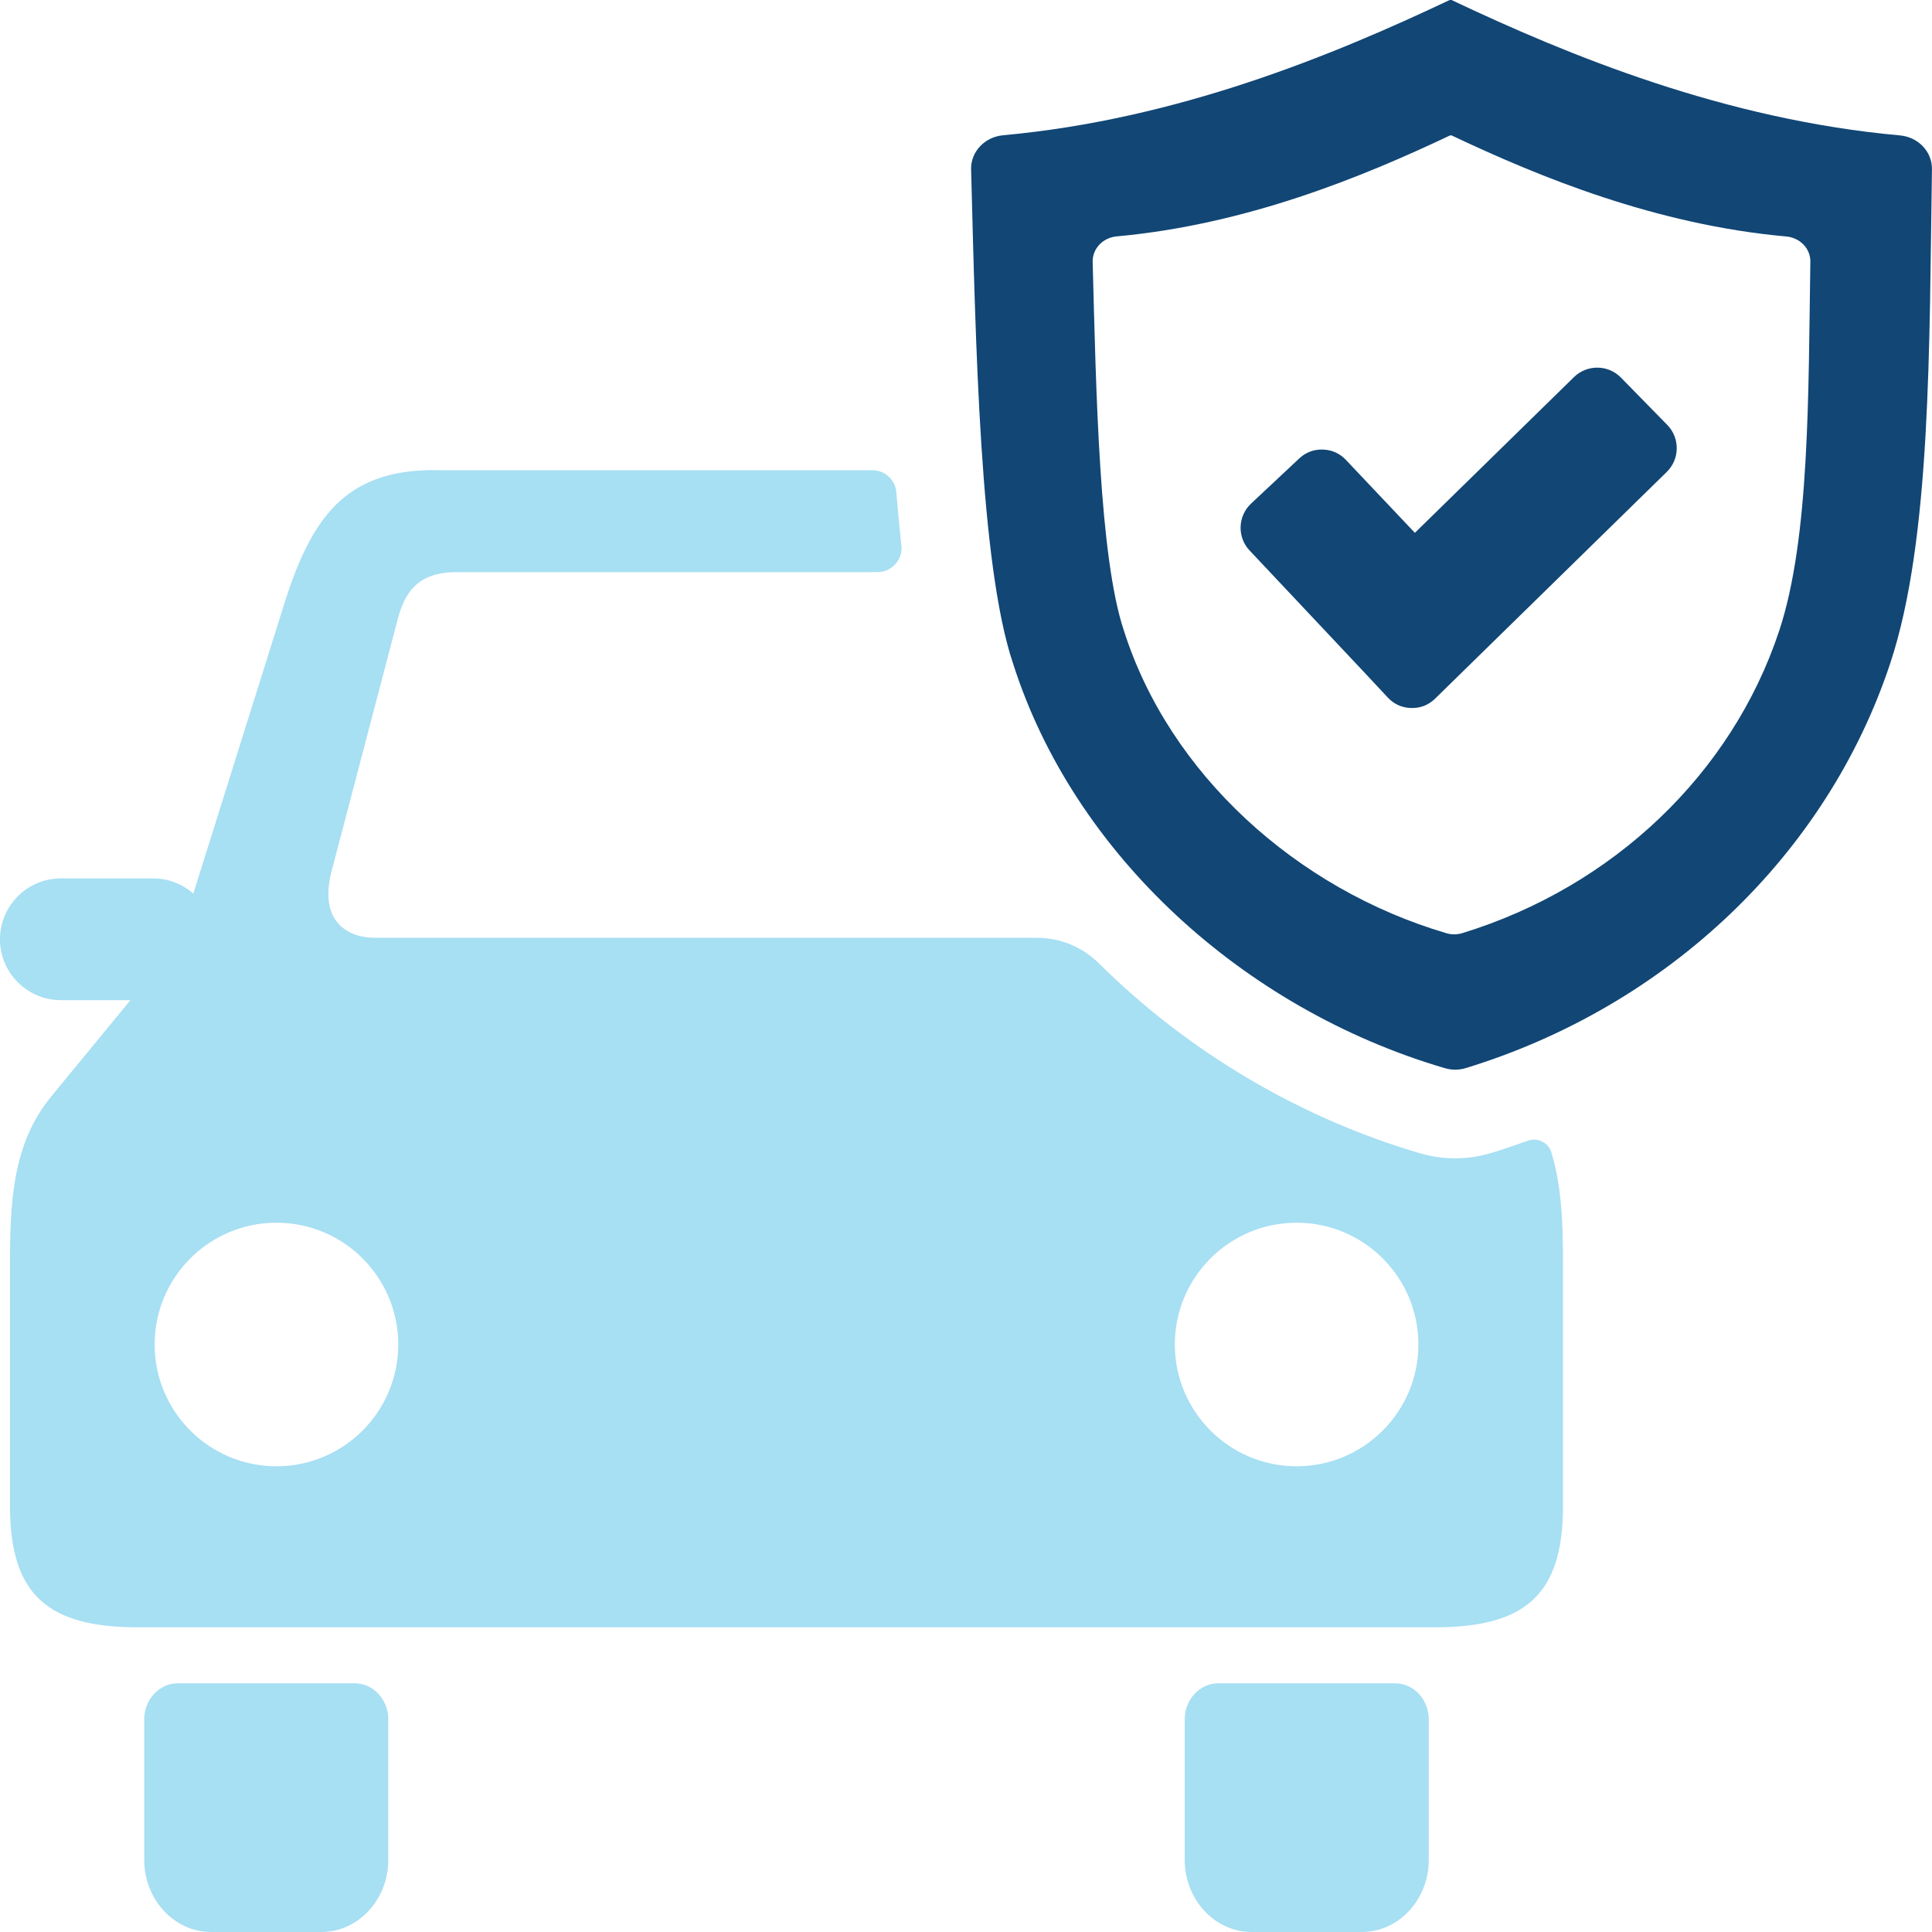
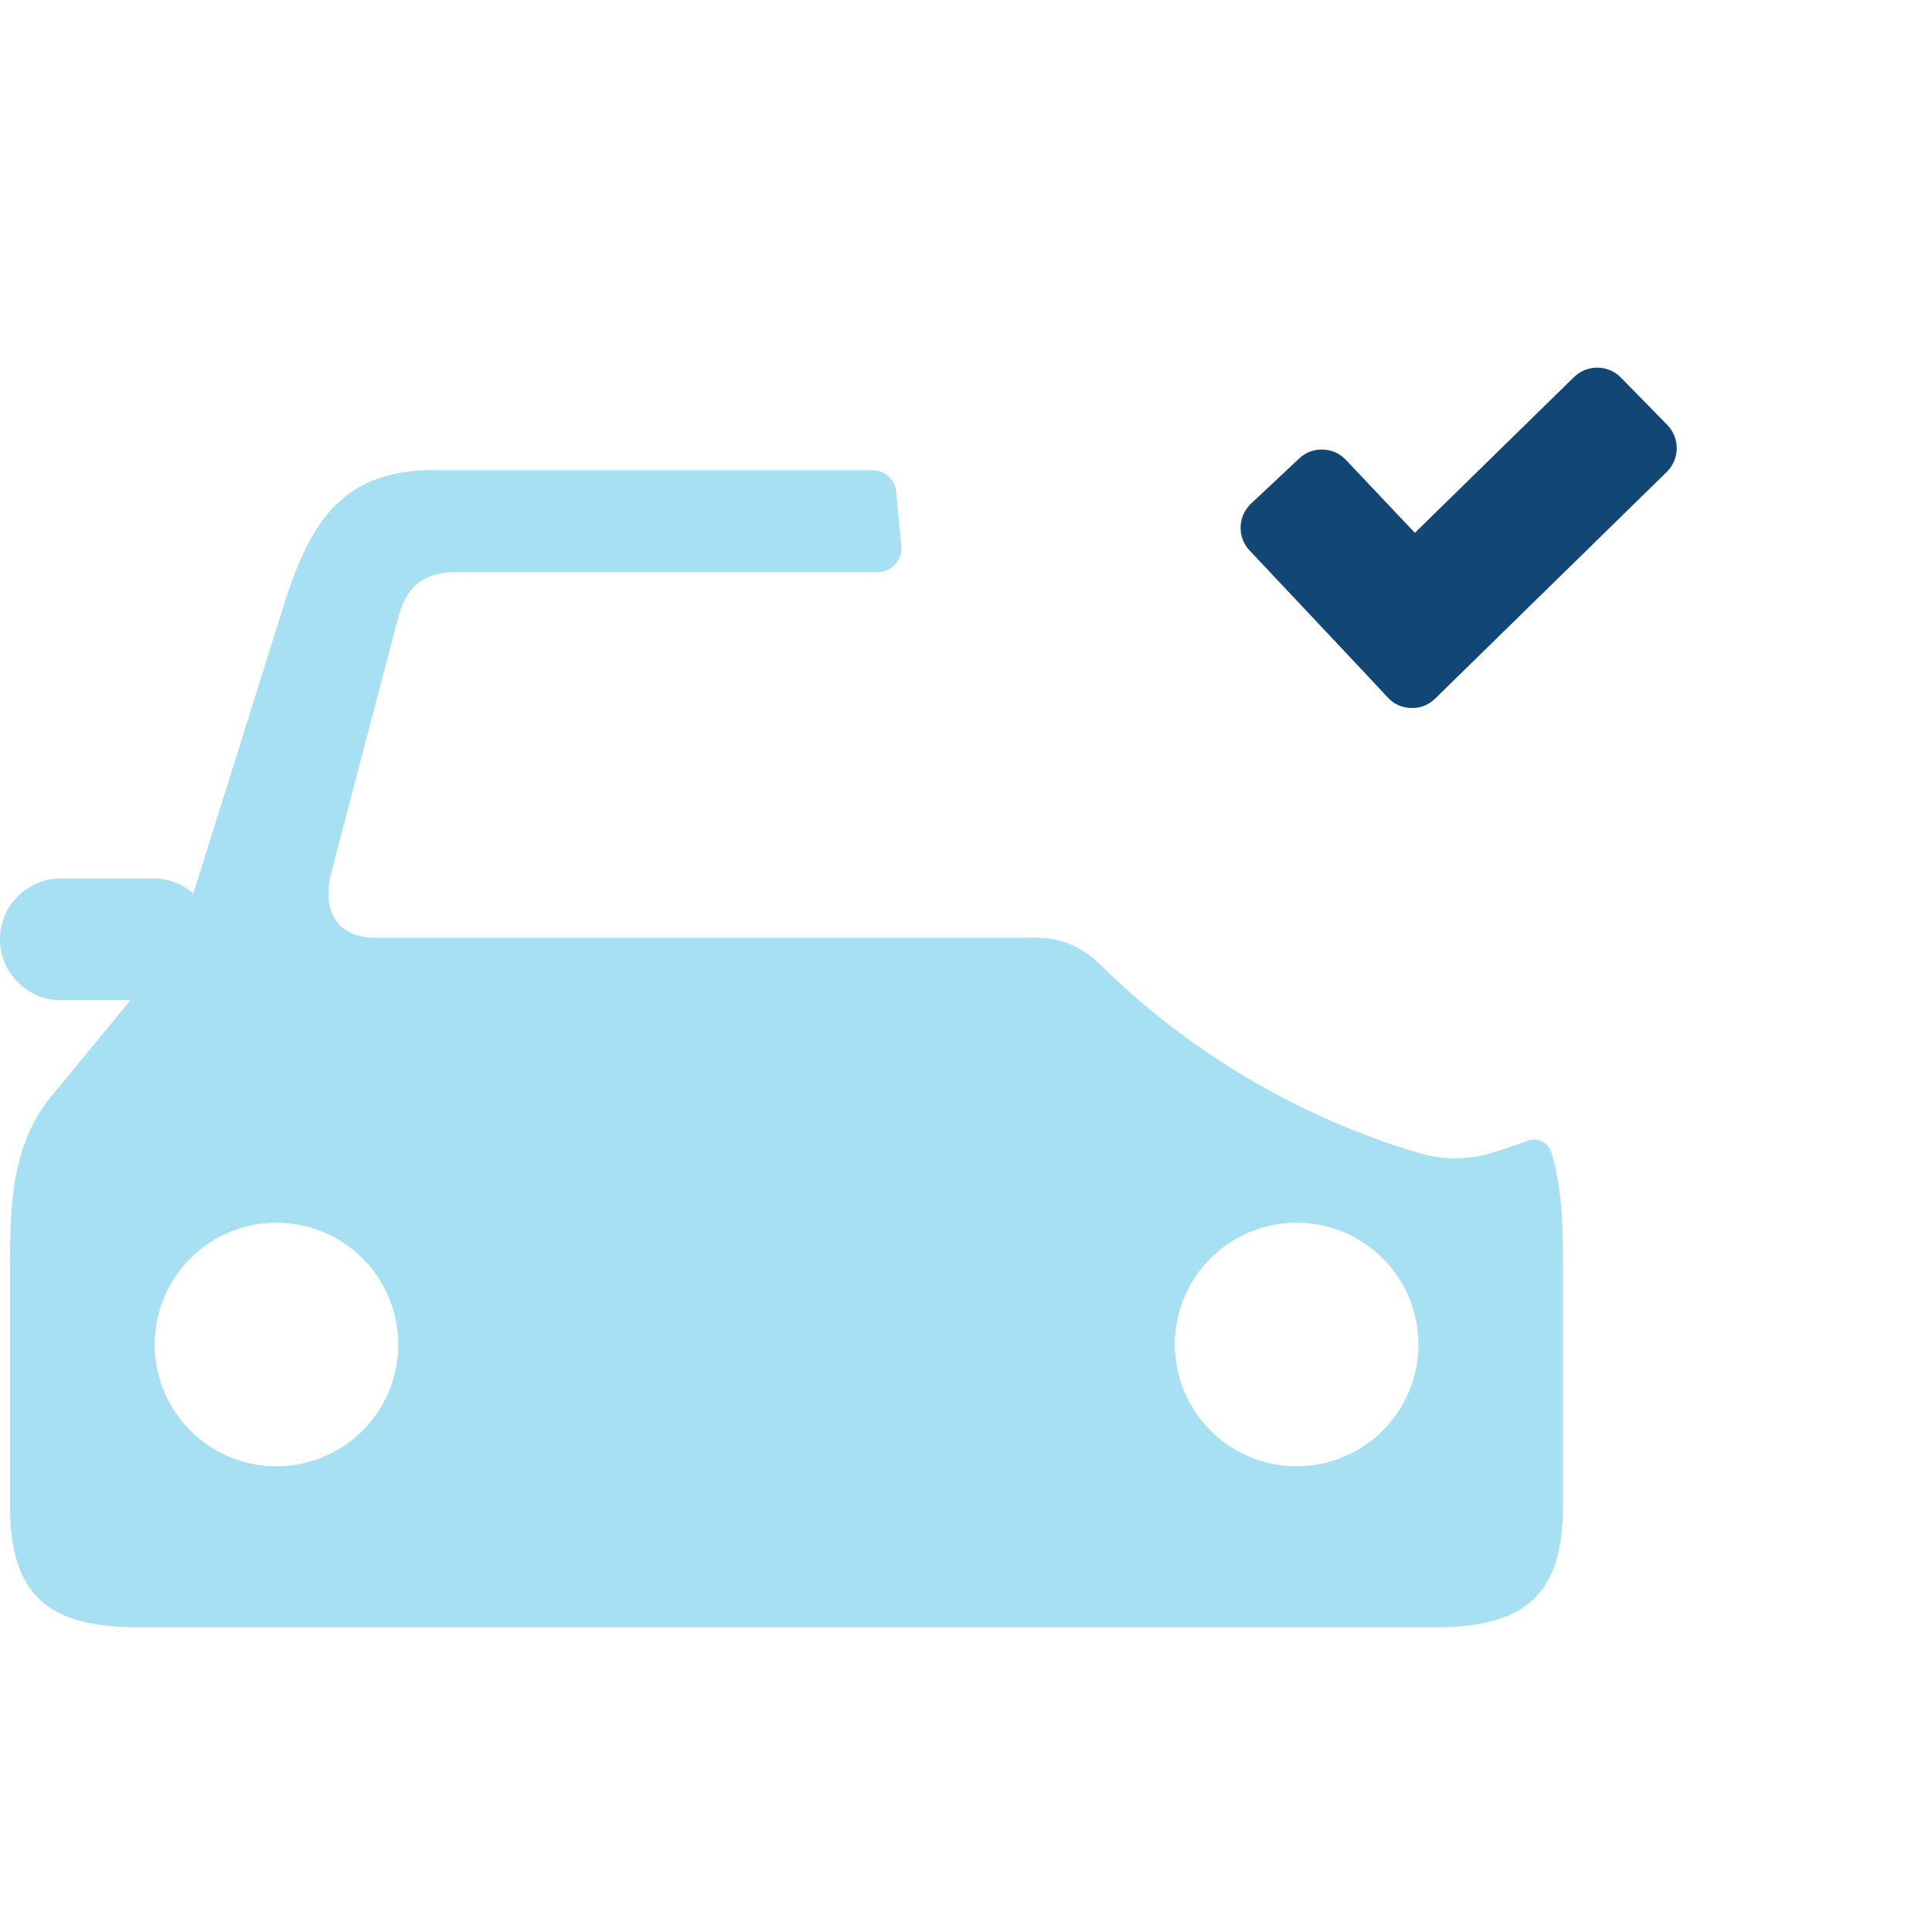
<svg xmlns="http://www.w3.org/2000/svg" id="Layer_1" data-name="Layer 1" viewBox="0 0 423.26 423.26">
  <defs>
    <style>
      .cls-1, .cls-2 {
        fill: #114675;
      }

      .cls-3 {
        fill: #a7dff3;
      }

      .cls-3, .cls-2 {
        fill-rule: evenodd;
      }
    </style>
  </defs>
  <path class="cls-3" d="m95.04,103.01h96.06c2.76,0,5.05,2.1,5.27,4.86.2,2.41.41,4.82.65,7.22.14,1.45.29,2.92.45,4.4.17,1.55-.28,2.94-1.33,4.1-1.04,1.16-2.38,1.75-3.94,1.75h-92.19c-8.87,0-11.45,4.9-12.92,10.47l-14.43,54.98c-2.95,11.23,3.71,14.66,9.39,14.66h144.88c5.43,0,10.1,1.92,13.96,5.74,19.47,19.28,43.89,33.73,70.11,41.44,5.26,1.55,10.67,1.51,15.91-.1,2.63-.81,5.24-1.69,7.82-2.62,1.06-.38,2.11-.32,3.12.18,1.01.5,1.69,1.31,2.02,2.38,2.73,8.9,2.55,18.82,2.55,28.78v48.74c0,19.6-8.51,26.52-28.09,26.52H30.28c-19.58,0-28.09-6.92-28.09-26.52v-48.74c0-14.83-.42-29.53,8.99-40.98l17.4-21.16h-15.26c-7.34,0-13.33-6-13.33-13.33h0c0-7.34,6-13.34,13.33-13.34h20.24c3.36,0,6.44,1.26,8.79,3.33l19.87-63.31c5.87-18.7,13.2-29.47,32.8-29.47h0Zm-34.48,164.86c14.74,0,26.69,11.95,26.69,26.68s-11.95,26.68-26.69,26.68-26.68-11.95-26.68-26.68,11.95-26.68,26.68-26.68h0Zm223.5,0c14.74,0,26.68,11.95,26.68,26.68s-11.95,26.68-26.68,26.68-26.68-11.95-26.68-26.68,11.95-26.68,26.68-26.68h0Z" />
-   <path class="cls-3" d="m266.87,368.78h38.81c4.03,0,7.33,3.55,7.33,7.89v30.81c0,8.68-6.59,15.78-14.65,15.78h-24.16c-8.06,0-14.65-7.1-14.65-15.78v-30.81c0-4.34,3.3-7.89,7.32-7.89h0Zm-227.94,0h38.81c4.03,0,7.32,3.55,7.32,7.89v30.81c0,8.68-6.59,15.78-14.65,15.78h-24.16c-8.06,0-14.65-7.1-14.65-15.78v-30.81c0-4.34,3.3-7.89,7.32-7.89h0Z" />
-   <path class="cls-2" d="m317.59,0c-25.76,12.21-59.75,26.16-97.81,29.63-4.07.37-7.13,3.63-7.03,7.48,1.01,38.16,1.92,86.64,9.18,108.22,13.34,41.89,50.54,75.72,94.56,88.67,1.61.47,3.13.46,4.72-.03,44.19-13.58,78.99-46.74,92.89-88.62,9.05-27.23,8.54-70.01,9.15-108.28.06-3.83-2.99-7.05-7.04-7.41-38.23-3.44-72.36-17.41-98.21-29.66h-.42Zm.1,29.66c-19.24,9.12-44.63,19.54-73.06,22.13-3.04.28-5.32,2.71-5.25,5.59.75,28.5,1.44,64.71,6.86,80.83,9.96,31.28,37.74,56.55,70.62,66.23,1.2.35,2.33.34,3.53-.02,33-10.14,59-34.91,69.38-66.19,6.76-20.34,6.38-52.29,6.84-80.88.05-2.86-2.23-5.26-5.26-5.54-28.55-2.57-54.04-13-73.35-22.15h-.32Z" />
  <path class="cls-1" d="m294.91,100.81l15.06,15.92,34.86-34.12c2.86-2.8,7.48-2.75,10.28.11l10.16,10.38c2.8,2.86,2.75,7.48-.11,10.28l-45.46,44.49-5.28,5.17c-1.45,1.42-3.22,2.12-5.25,2.07-2.03-.05-3.76-.82-5.15-2.31l-5.06-5.42-25.22-26.8c-2.74-2.91-2.57-7.53.35-10.26l10.53-9.87c1.46-1.37,3.21-2.02,5.21-1.96,2,.07,3.69.85,5.07,2.3h0Z" />
</svg>